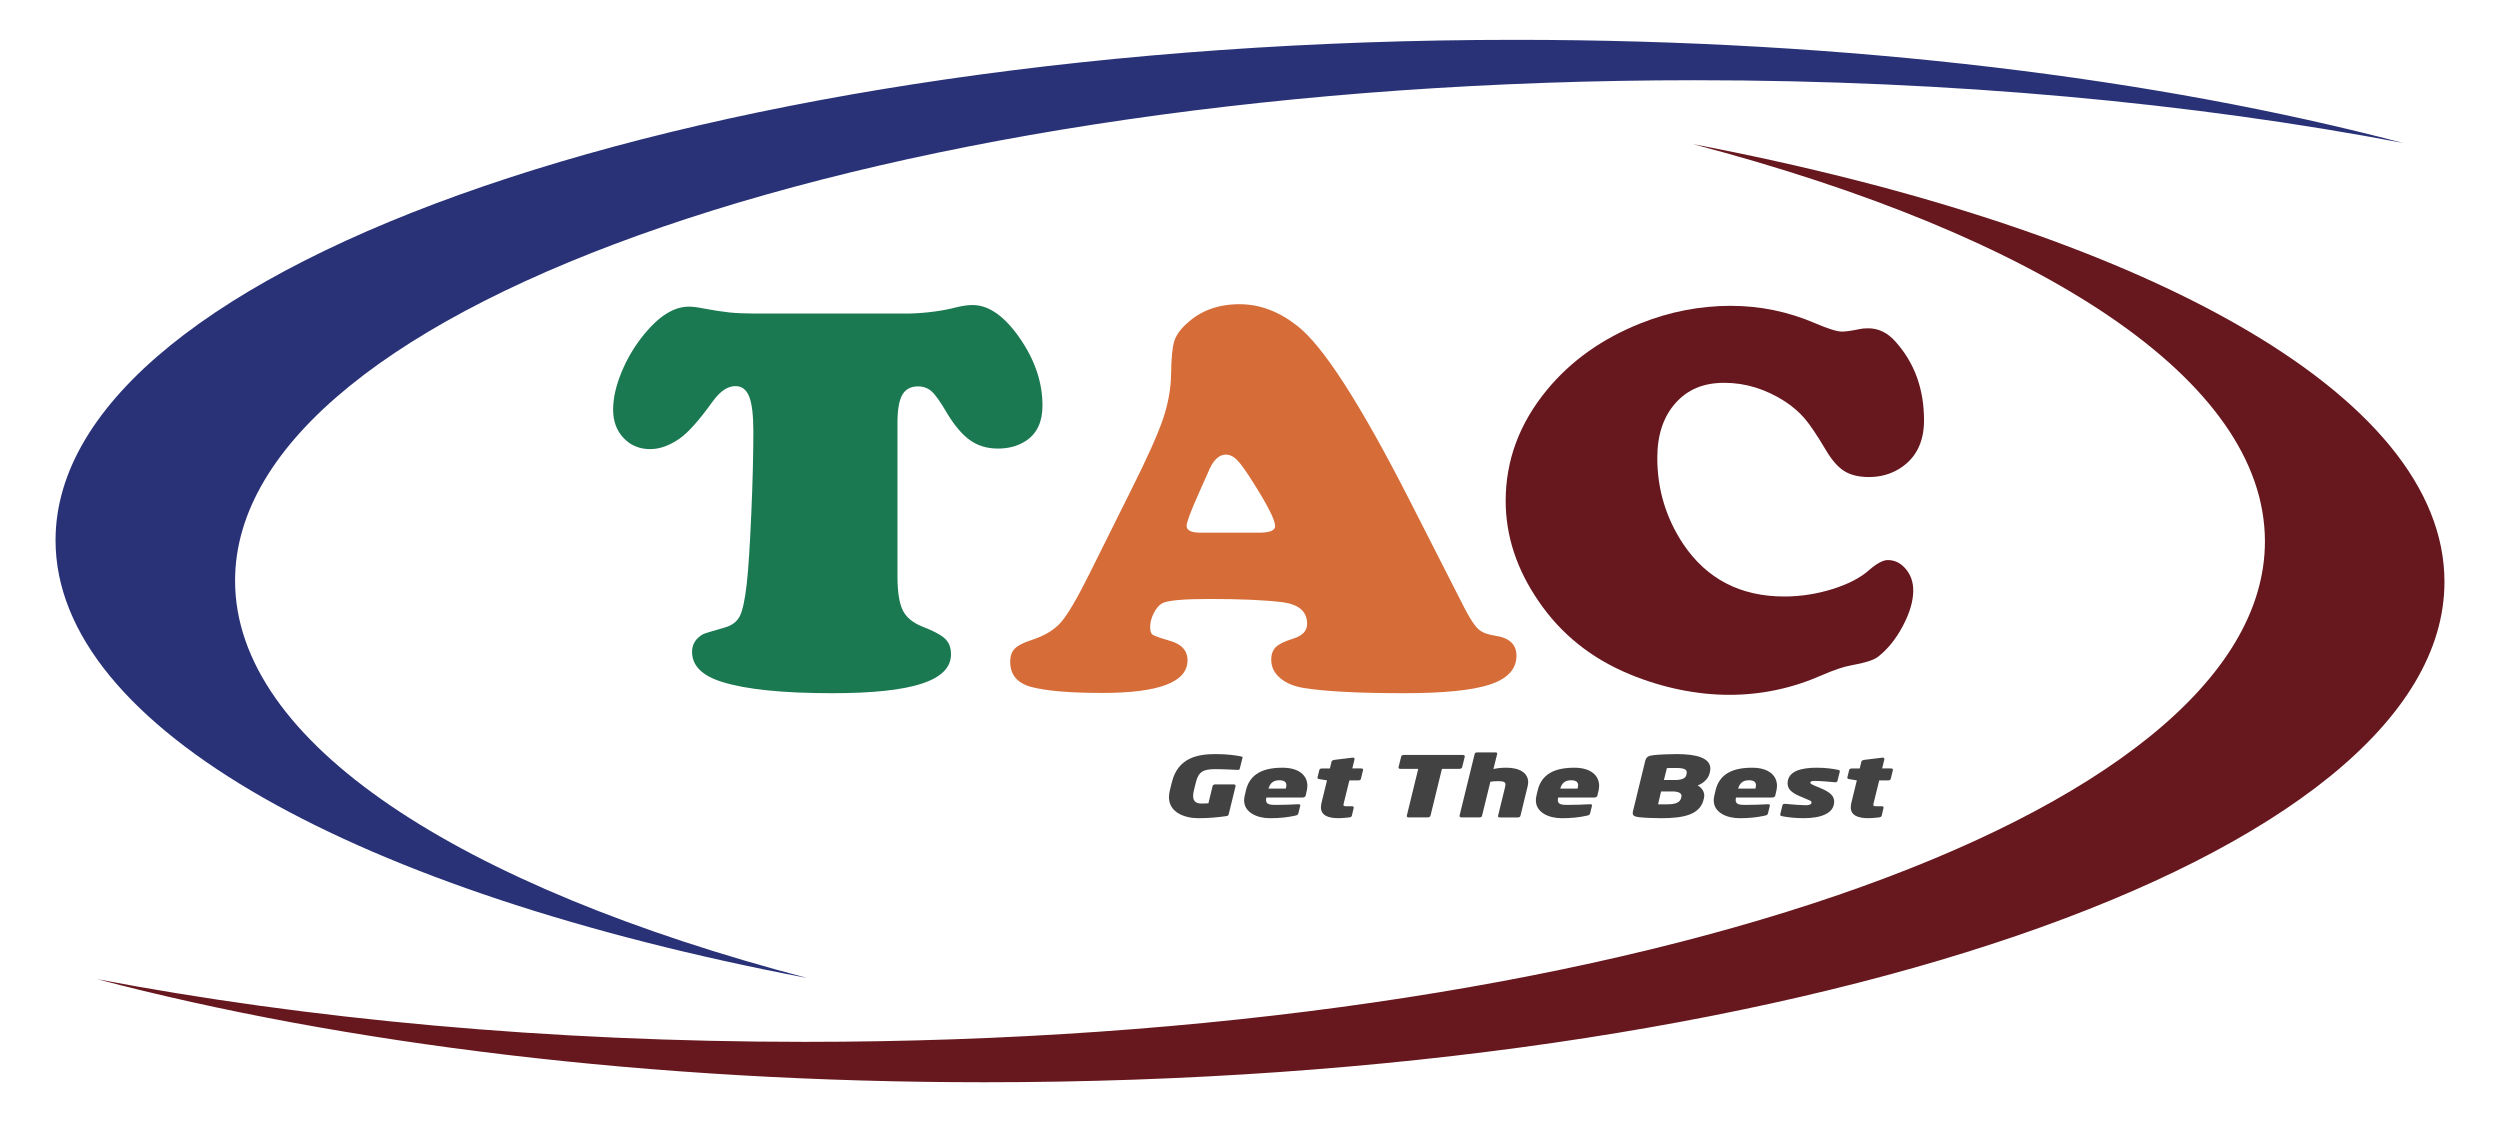
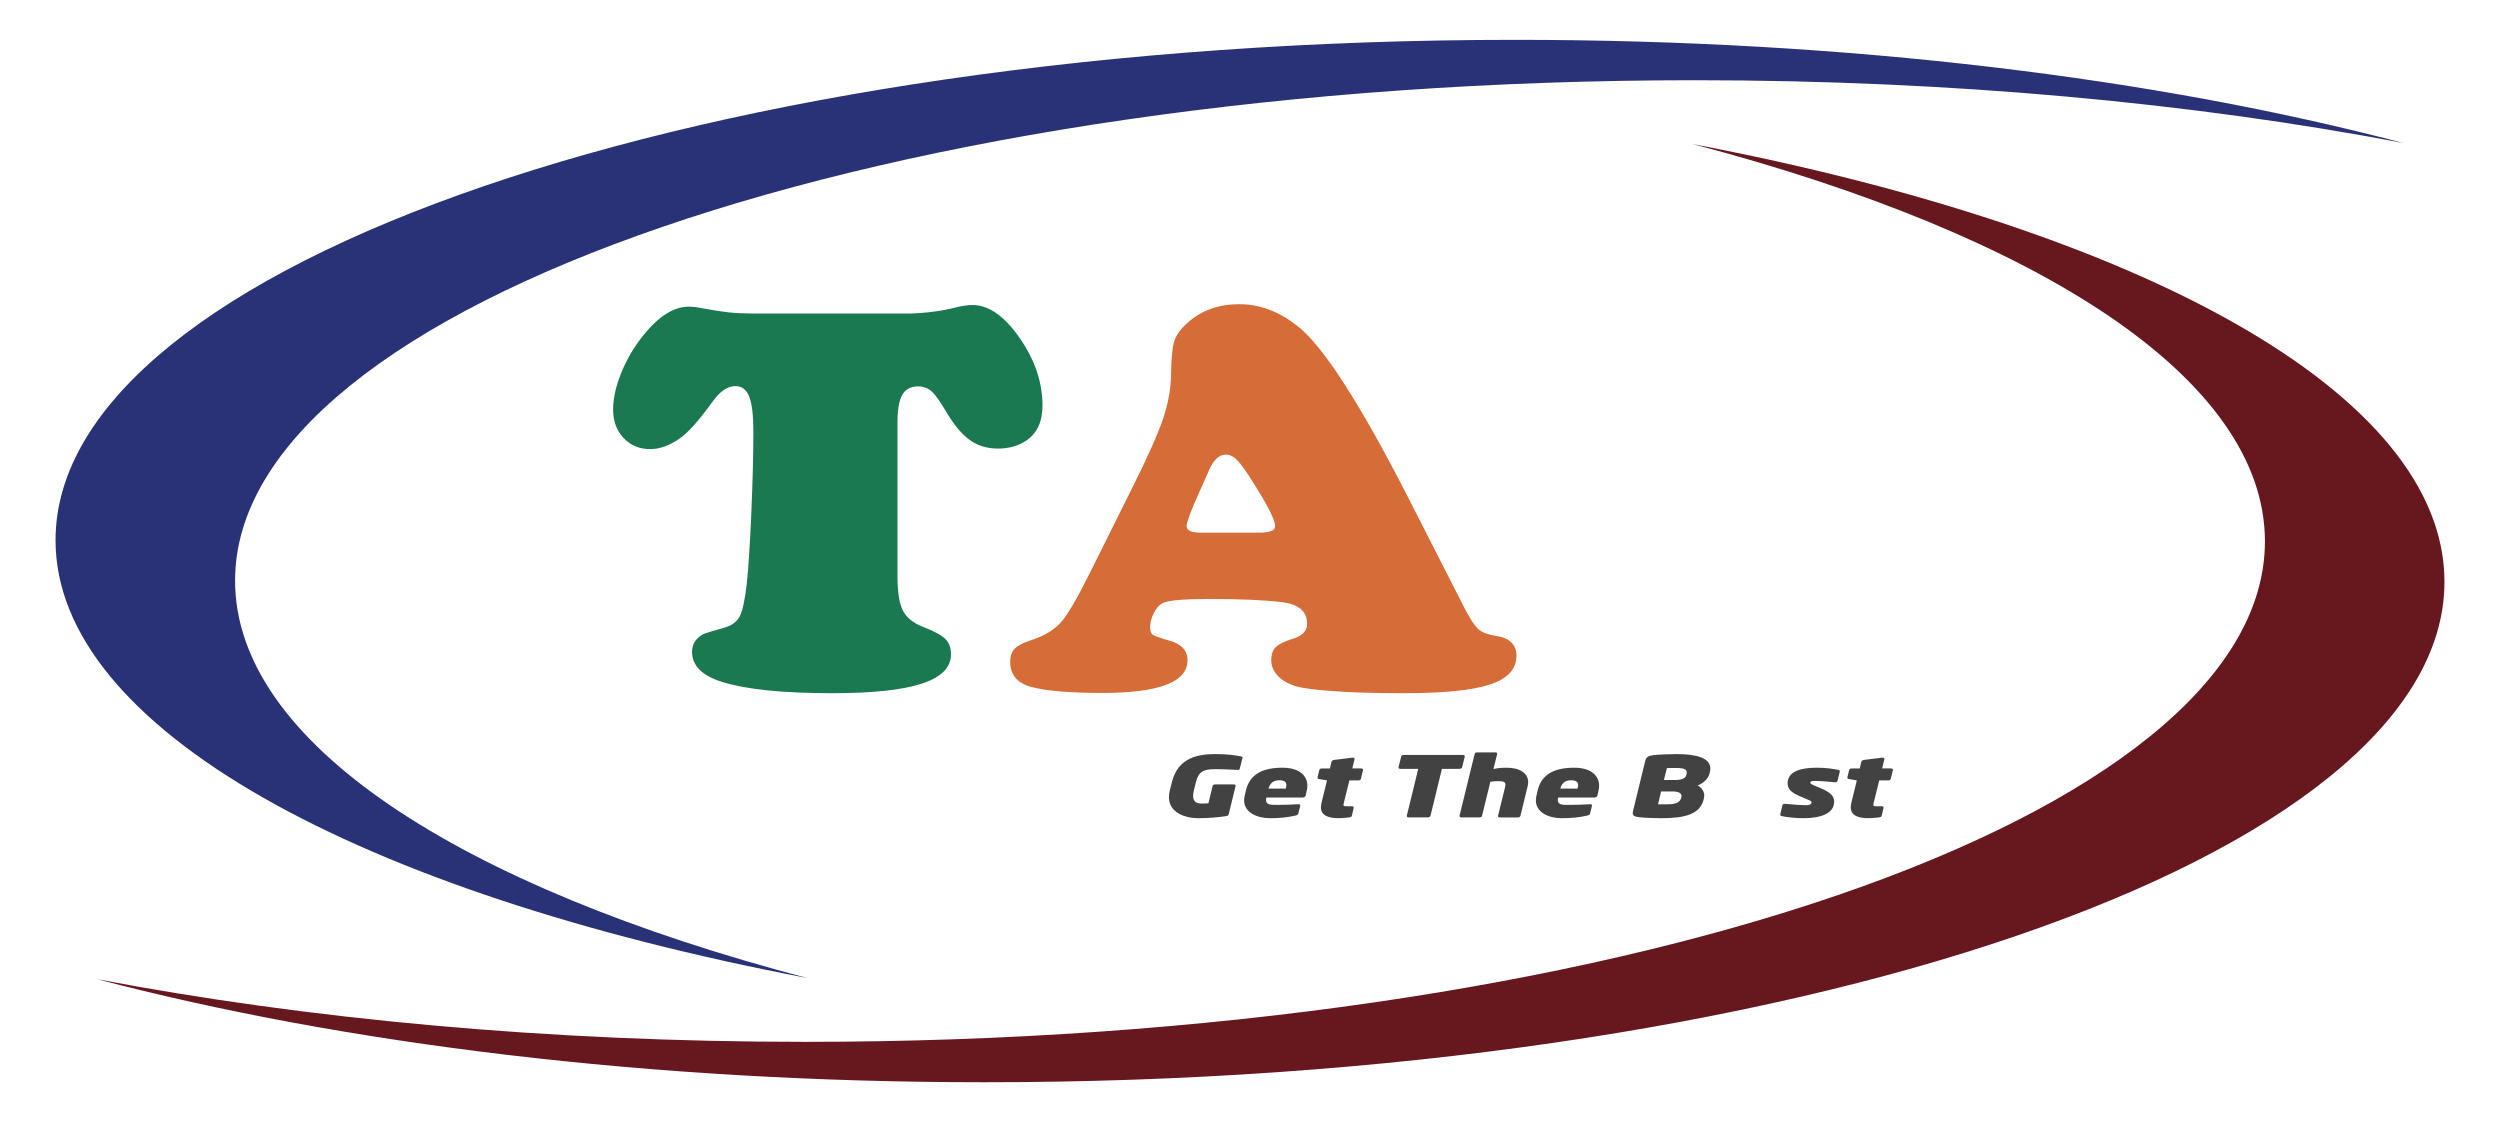
<svg xmlns="http://www.w3.org/2000/svg" id="a" data-name="Layer 1" viewBox="0 0 2228 1000">
  <g>
    <path d="M209.5,517.5c0-246.32,582.48-446,1301-446,229.01,0,444.2,20.29,631.12,55.9-219.21-57.64-493.49-91.9-791.12-91.9C631.98,35.5,49.5,235.18,49.5,481.5c0,167.81,270.35,313.97,669.88,390.1-310.01-81.52-509.88-209.81-509.88-354.1Z" style="fill: #293277;" />
    <path d="M1508.62,128.4c310.01,81.52,509.88,209.81,509.88,354.1,0,246.32-582.48,446-1301,446-229.01,0-444.2-20.29-631.12-55.9,219.21,57.64,493.49,91.9,791.12,91.9,718.52,0,1301-199.68,1301-446,0-167.81-270.35-313.97-669.88-390.1Z" style="fill: #67171e;" />
  </g>
  <g>
    <path d="M670.84,279.41h140.44c15.1-.49,28.87-2.36,41.31-5.62,5.33-1.3,10.04-1.95,14.12-1.95,14.39,0,28.38,9.77,41.97,29.3,13.59,19.53,20.39,39.63,20.39,60.3,0,14.16-4.71,24.5-14.12,31.01-7.11,4.88-15.64,7.32-25.58,7.32-9.42,0-17.59-2.4-24.52-7.2-6.93-4.8-13.77-12.73-20.52-23.8-5.86-10.09-10.48-16.68-13.86-19.78-3.38-3.09-7.46-4.64-12.26-4.64-6.57,0-11.28,2.53-14.12,7.57-2.84,5.05-4.26,13.35-4.26,24.9v136.72c0,14,1.6,24.17,4.8,30.52,3.2,6.35,9.24,11.23,18.12,14.65,9.59,3.75,16.12,7.29,19.59,10.62,3.46,3.34,5.2,7.94,5.2,13.79,0,11.72-8.66,20.43-25.98,26.12-17.32,5.7-43.93,8.54-79.81,8.54-44.06,0-76.75-3.34-98.07-10.01-17.95-5.53-26.92-14.48-26.92-26.86,0-6.67,3.2-11.88,9.59-15.62,1.6-.81,7.9-2.77,18.92-5.86,6.75-1.79,11.41-5.21,13.99-10.25,2.57-5.04,4.66-14.73,6.26-29.05,1.42-12.7,2.75-33.24,4-61.65,1.24-28.4,1.87-53.02,1.87-73.85,0-14.65-1.25-25.06-3.73-31.25-2.49-6.18-6.58-9.28-12.26-9.28-6.93,0-13.68,4.56-20.25,13.67-11.9,16.6-21.68,27.59-29.31,32.96-9.06,6.35-17.85,9.52-26.38,9.52-9.59,0-17.5-3.3-23.72-9.89-6.22-6.59-9.33-15.01-9.33-25.27s2.49-21.2,7.46-33.33c4.97-12.12,11.63-23.32,19.99-33.57,13.5-16.6,26.82-24.9,39.97-24.9,3.55,0,7.64,.49,12.26,1.46,9.59,1.79,17.46,3.01,23.58,3.66,6.13,.65,13.19,.98,21.19,.98Z" style="fill: #1b7952;" />
    <path d="M1255.26,443.96l50.37,98.88c4.8,9.12,8.79,15.1,11.99,17.94,3.2,2.85,8.08,4.76,14.66,5.74,12.79,1.79,19.19,7.73,19.19,17.82,0,11.88-7.82,20.43-23.45,25.63-15.64,5.21-41.22,7.81-76.75,7.81-40.15,0-69.91-1.55-89.28-4.64-8.89-1.46-15.95-4.43-21.19-8.91-5.24-4.47-7.86-9.89-7.86-16.23,0-4.88,1.37-8.67,4.13-11.35,2.75-2.69,7.86-5.16,15.32-7.45,8.35-2.6,12.53-7,12.53-13.18,0-10.9-7.2-17.33-21.59-19.29-15.46-1.95-37.22-2.93-65.29-2.93-23.63,0-37.75,1.3-42.37,3.91-2.84,1.63-5.33,4.56-7.46,8.79-2.13,4.23-3.2,8.3-3.2,12.21,0,3.58,.75,5.9,2.27,6.96,1.51,1.06,6.44,2.81,14.79,5.25,10.83,2.93,16.26,8.79,16.26,17.58,0,19.37-25.32,29.05-75.95,29.05-28.78,0-49.93-1.79-63.43-5.37-12.44-3.42-18.65-10.9-18.65-22.46,0-5.04,1.37-8.95,4.13-11.72,2.75-2.77,7.68-5.29,14.79-7.57,11.55-3.74,20.3-8.99,26.25-15.75,5.95-6.75,14.43-21.2,25.45-43.33l37.58-75.44c13.86-27.67,23.14-48.38,27.85-62.13,4.71-13.75,7.15-27.22,7.33-40.41,.17-14,1.11-23.72,2.8-29.17,1.69-5.45,5.46-10.78,11.33-15.99,12.26-11.39,27.89-17.09,46.9-17.09,17.94,0,35.09,6.43,51.43,19.29,22.74,17.58,55.78,68.77,99.14,153.56Zm-185.48,30.76h52.23c9.59,0,14.39-1.95,14.39-5.86,0-5.37-6.66-18.55-19.99-39.55-6.04-9.6-10.66-16.03-13.86-19.29-3.2-3.25-6.57-4.88-10.13-4.88-6.4,0-11.73,5.46-15.99,16.36-.71,1.46-3.29,7.24-7.73,17.33-7.46,16.6-11.19,26.53-11.19,29.79,0,4.07,4.08,6.1,12.26,6.1Z" style="fill: #d66c37;" />
-     <path d="M1542.8,272.57c25.94,0,50.99,5.21,75.15,15.62,11.37,4.88,19.27,7.32,23.72,7.32,3.2,0,8.35-.73,15.46-2.2,2.31-.49,4.88-.73,7.73-.73,9.24,0,17.32,3.91,24.25,11.72,17.06,18.88,25.58,42.32,25.58,70.31,0,19.7-7.37,34.1-22.12,43.21-7.99,4.88-16.97,7.32-26.92,7.32-9.06,0-16.44-1.79-22.12-5.37-5.69-3.58-11.19-9.93-16.52-19.04-7.64-12.86-13.86-22.09-18.65-27.71s-10.66-10.7-17.59-15.26c-17.23-11.07-35.27-16.6-54.1-16.6s-32.82,6.07-43.57,18.19c-10.75,12.13-16.12,28.36-16.12,48.71,0,28,7.73,53.63,23.19,76.9,20.96,31.09,50.99,46.63,90.07,46.63,14.39,0,28.65-2.2,42.77-6.59s25.09-10.09,32.91-17.09c6.75-5.86,12.26-8.79,16.52-8.79,6.22,0,11.55,2.65,15.99,7.93,4.44,5.29,6.66,11.68,6.66,19.17,0,9.44-3.11,20.02-9.33,31.74-6.22,11.72-13.68,20.92-22.39,27.59-3.73,2.77-11.46,5.21-23.18,7.32-6.75,1.14-15.72,4.15-26.92,9.03-26.3,11.55-53.66,17.33-82.08,17.33s-59.25-6.1-88.74-18.31c-34.29-14.16-61.38-35.89-81.28-65.19-19.55-28.48-29.31-58.27-29.31-89.36,0-36.13,12.26-69.09,36.78-98.88,21.32-25.88,49.12-45.65,83.41-59.33,26.12-10.41,53.03-15.62,80.75-15.62Z" style="fill: #67171e;" />
    <g>
      <path d="M1107.3,675.48l-2.39,9.45c-.21,.9-.62,1.2-1.66,1.2h-.31c-3.95-.15-12.27-.67-19.97-.67-10.4,0-14.77,2.25-17.06,11.25l-1.98,7.95c-.42,1.88-.62,3.37-.62,4.72,0,5.77,3.95,6.75,7.8,6.75,1.98,0,4.06-.08,5.82-.23l3.74-15.37c.21-.83,1.14-1.5,2.29-1.5h16.43c1.04,0,1.77,.52,1.77,1.27v.23l-6.14,25.12c-.31,1.12-.83,1.5-2.6,1.72-6.24,.9-14.46,1.8-24.54,1.8-11.65,0-26.1-4.88-26.1-18.67,0-1.8,.21-3.83,.73-5.92l1.98-7.88c5.51-21.82,23.61-24.67,38.9-24.67,10.82,0,18.2,1.2,22.26,2.02,1.04,.23,1.77,.38,1.77,1.05,0,.07-.1,.22-.1,.38Z" style="fill: #424242;" />
      <path d="M1164.61,704.58l-1.04,4.5c-.21,.97-1.35,1.65-2.6,1.65h-32.35c-.21,.9-.31,1.65-.31,2.33,0,3.75,3.33,4.27,8.53,4.27,5.51,0,16.02-.3,19.97-.6h.42c.94,0,1.56,.3,1.56,.97v.3l-1.66,6.75c-.31,1.2-.83,1.72-2.6,2.1-6.97,1.58-14.04,2.33-22.78,2.33-11.54,0-22.98-5.17-22.98-15.82,0-1.2,.1-2.47,.42-3.83l1.14-4.95c3.43-14.85,15.29-20.4,32.66-20.4,15.08,0,22.15,7.2,22.15,16.12,0,1.43-.21,2.85-.52,4.28Zm-24.54-9.22c-5.82,0-8.32,3.15-9.57,7.42h15.39c.31-1.05,.52-2.1,.52-3,0-2.62-1.66-4.42-6.34-4.42Z" style="fill: #424242;" />
      <path d="M1212.66,684.85c1.66,0,2.39,.3,2.08,1.5l-1.87,7.65c-.21,.83-.62,1.5-2.39,1.5h-7.9l-4.99,20.17c-.21,.67-.31,1.2-.31,1.57,0,.98,.62,1.28,2.5,1.28h4.78c1.14,0,2.08,.3,1.87,1.42l-1.66,7.05c-.21,.83-.83,1.28-2.6,1.5-.83,.08-5.62,.67-9.46,.67-9.05,0-15.5-2.47-15.5-9.75,0-1.2,.21-2.48,.52-3.9l4.89-20.02-6.66-1.12c-1.14-.22-2.08-.45-1.77-1.65l1.56-6.3c.21-.83,.52-1.58,2.6-1.58h6.86l1.46-6.07c.21-.83,1.35-1.42,2.6-1.58l15.91-1.95c1.46-.15,2.18,.38,1.98,1.42l-1.98,8.17h7.49Z" style="fill: #424242;" />
      <path d="M1305.43,674.2l-2.39,9.6c-.21,.83-1.35,1.42-2.5,1.42h-15.5l-10.19,41.77c-.21,.83-1.35,1.5-2.5,1.5h-16.95c-1.04,0-1.66-.53-1.66-1.2v-.3l10.19-41.77h-15.81c-1.04,0-1.77-.45-1.77-1.2v-.22l2.39-9.6c.21-.83,1.25-1.42,2.39-1.42h52.42c1.04,0,1.87,.53,1.87,1.2v.22Z" style="fill: #424242;" />
      <path d="M1361.39,700.9l-6.34,26.02c-.21,.83-.62,1.58-2.5,1.58h-15.7c-1.25,0-2.08-.3-1.77-1.58l5.93-24.15c.62-2.4,.62-3.08,.62-3.6,0-2.32-1.77-3-6.55-3-2.39,0-4.78,.15-6.86,.52l-7.38,30.15c-.21,.83-.52,1.65-2.5,1.65h-15.7c-1.14,0-2.18-.53-1.87-1.65l13.42-54.82c.21-.83,.62-1.5,2.39-1.5h15.91c1.14,0,2.08,.22,1.77,1.5l-3.33,13.35c2.81-.67,6.76-1.2,11.54-1.2,12.17,0,19.45,4.95,19.45,12.97,0,1.2-.21,2.4-.52,3.75Z" style="fill: #424242;" />
      <path d="M1424.62,704.58l-1.04,4.5c-.21,.97-1.35,1.65-2.6,1.65h-32.35c-.21,.9-.31,1.65-.31,2.33,0,3.75,3.33,4.27,8.53,4.27,5.51,0,16.02-.3,19.97-.6h.42c.94,0,1.56,.3,1.56,.97v.3l-1.66,6.75c-.31,1.2-.83,1.72-2.6,2.1-6.97,1.58-14.04,2.33-22.78,2.33-11.54,0-22.98-5.17-22.98-15.82,0-1.2,.1-2.47,.42-3.83l1.14-4.95c3.43-14.85,15.29-20.4,32.66-20.4,15.08,0,22.15,7.2,22.15,16.12,0,1.43-.21,2.85-.52,4.28Zm-24.54-9.22c-5.82,0-8.32,3.15-9.57,7.42h15.39c.31-1.05,.52-2.1,.52-3,0-2.62-1.66-4.42-6.34-4.42Z" style="fill: #424242;" />
      <path d="M1523.84,688.08l-.31,1.28c-1.35,5.55-6.76,9.22-10.61,10.65,2.39,1.12,5.93,4.5,5.93,9,0,.6-.1,1.2-.21,1.88l-.21,.97c-3.02,14.17-17.68,17.32-37.86,17.32-5.3,0-15.18-.3-19.97-.9-3.85-.53-5.51-1.28-5.51-3.67,0-.6,.1-1.28,.31-2.03l10.71-44.02c.94-4.05,2.91-5.1,7.9-5.62,4.47-.53,14.98-.9,20.18-.9,17.58,0,30.06,3.38,30.06,12.9,0,.97-.1,2.03-.42,3.15Zm-33.39,17.25h-10.09l-2.7,11.47h8.53c8.11,0,11.02-2.25,11.96-5.4l.21-.67c.1-.45,.21-.9,.21-1.35,0-2.33-2.29-4.05-8.11-4.05Zm3.33-20.92c-.83,0-7.49,.08-8.22,.08l-2.7,10.65h10.09c6.86,0,9.57-2.1,9.98-4.72l.21-1.2c.1-.3,.1-.6,.1-.9,0-2.47-2.18-3.9-9.46-3.9Z" style="fill: #424242;" />
-       <path d="M1583.13,704.58l-1.04,4.5c-.21,.97-1.35,1.65-2.6,1.65h-32.35c-.21,.9-.31,1.65-.31,2.33,0,3.75,3.33,4.27,8.53,4.27,5.51,0,16.02-.3,19.97-.6h.42c.94,0,1.56,.3,1.56,.97v.3l-1.66,6.75c-.31,1.2-.83,1.72-2.6,2.1-6.97,1.58-14.04,2.33-22.78,2.33-11.54,0-22.98-5.17-22.98-15.82,0-1.2,.1-2.47,.42-3.83l1.14-4.95c3.43-14.85,15.29-20.4,32.66-20.4,15.08,0,22.15,7.2,22.15,16.12,0,1.43-.21,2.85-.52,4.28Zm-24.54-9.22c-5.82,0-8.32,3.15-9.57,7.42h15.39c.31-1.05,.52-2.1,.52-3,0-2.62-1.66-4.42-6.34-4.42Z" style="fill: #424242;" />
      <path d="M1637.63,695.65c-.21,.9-.73,1.65-2.39,1.5-3.02-.3-12.9-1.2-17.58-1.2-2.08,0-4.26,.15-4.26,1.42,0,.98,.62,1.42,3.74,2.78l6.55,2.77c8.84,3.83,10.92,7.5,10.92,11.47,0,10.95-12.69,14.77-27.15,14.77-7.38,0-14.87-.83-19.34-1.8-1.35-.3-1.77-.83-1.56-1.65l1.87-7.73c.21-1.12,.83-1.8,2.91-1.57,6.03,.6,14.25,1.2,17.68,1.2,2.5,0,5.41-.3,5.41-2.55,0-.82-.52-1.27-2.5-2.1l-8.42-3.6c-7.7-3.3-10.4-6.75-10.4-11.17,0-11.17,12.58-14.02,25.9-14.02,8.01,0,14.25,.9,18.93,1.88,1.25,.3,1.87,.6,1.66,1.65l-1.98,7.95Z" style="fill: #424242;" />
      <path d="M1684.85,684.85c1.66,0,2.39,.3,2.08,1.5l-1.87,7.65c-.21,.83-.62,1.5-2.39,1.5h-7.9l-4.99,20.17c-.21,.67-.31,1.2-.31,1.57,0,.98,.62,1.28,2.5,1.28h4.78c1.14,0,2.08,.3,1.87,1.42l-1.66,7.05c-.21,.83-.83,1.28-2.6,1.5-.83,.08-5.62,.67-9.46,.67-9.05,0-15.5-2.47-15.5-9.75,0-1.2,.21-2.48,.52-3.9l4.89-20.02-6.66-1.12c-1.14-.22-2.08-.45-1.77-1.65l1.56-6.3c.21-.83,.52-1.58,2.6-1.58h6.86l1.46-6.07c.21-.83,1.35-1.42,2.6-1.58l15.91-1.95c1.46-.15,2.18,.38,1.98,1.42l-1.98,8.17h7.49Z" style="fill: #424242;" />
    </g>
  </g>
</svg>